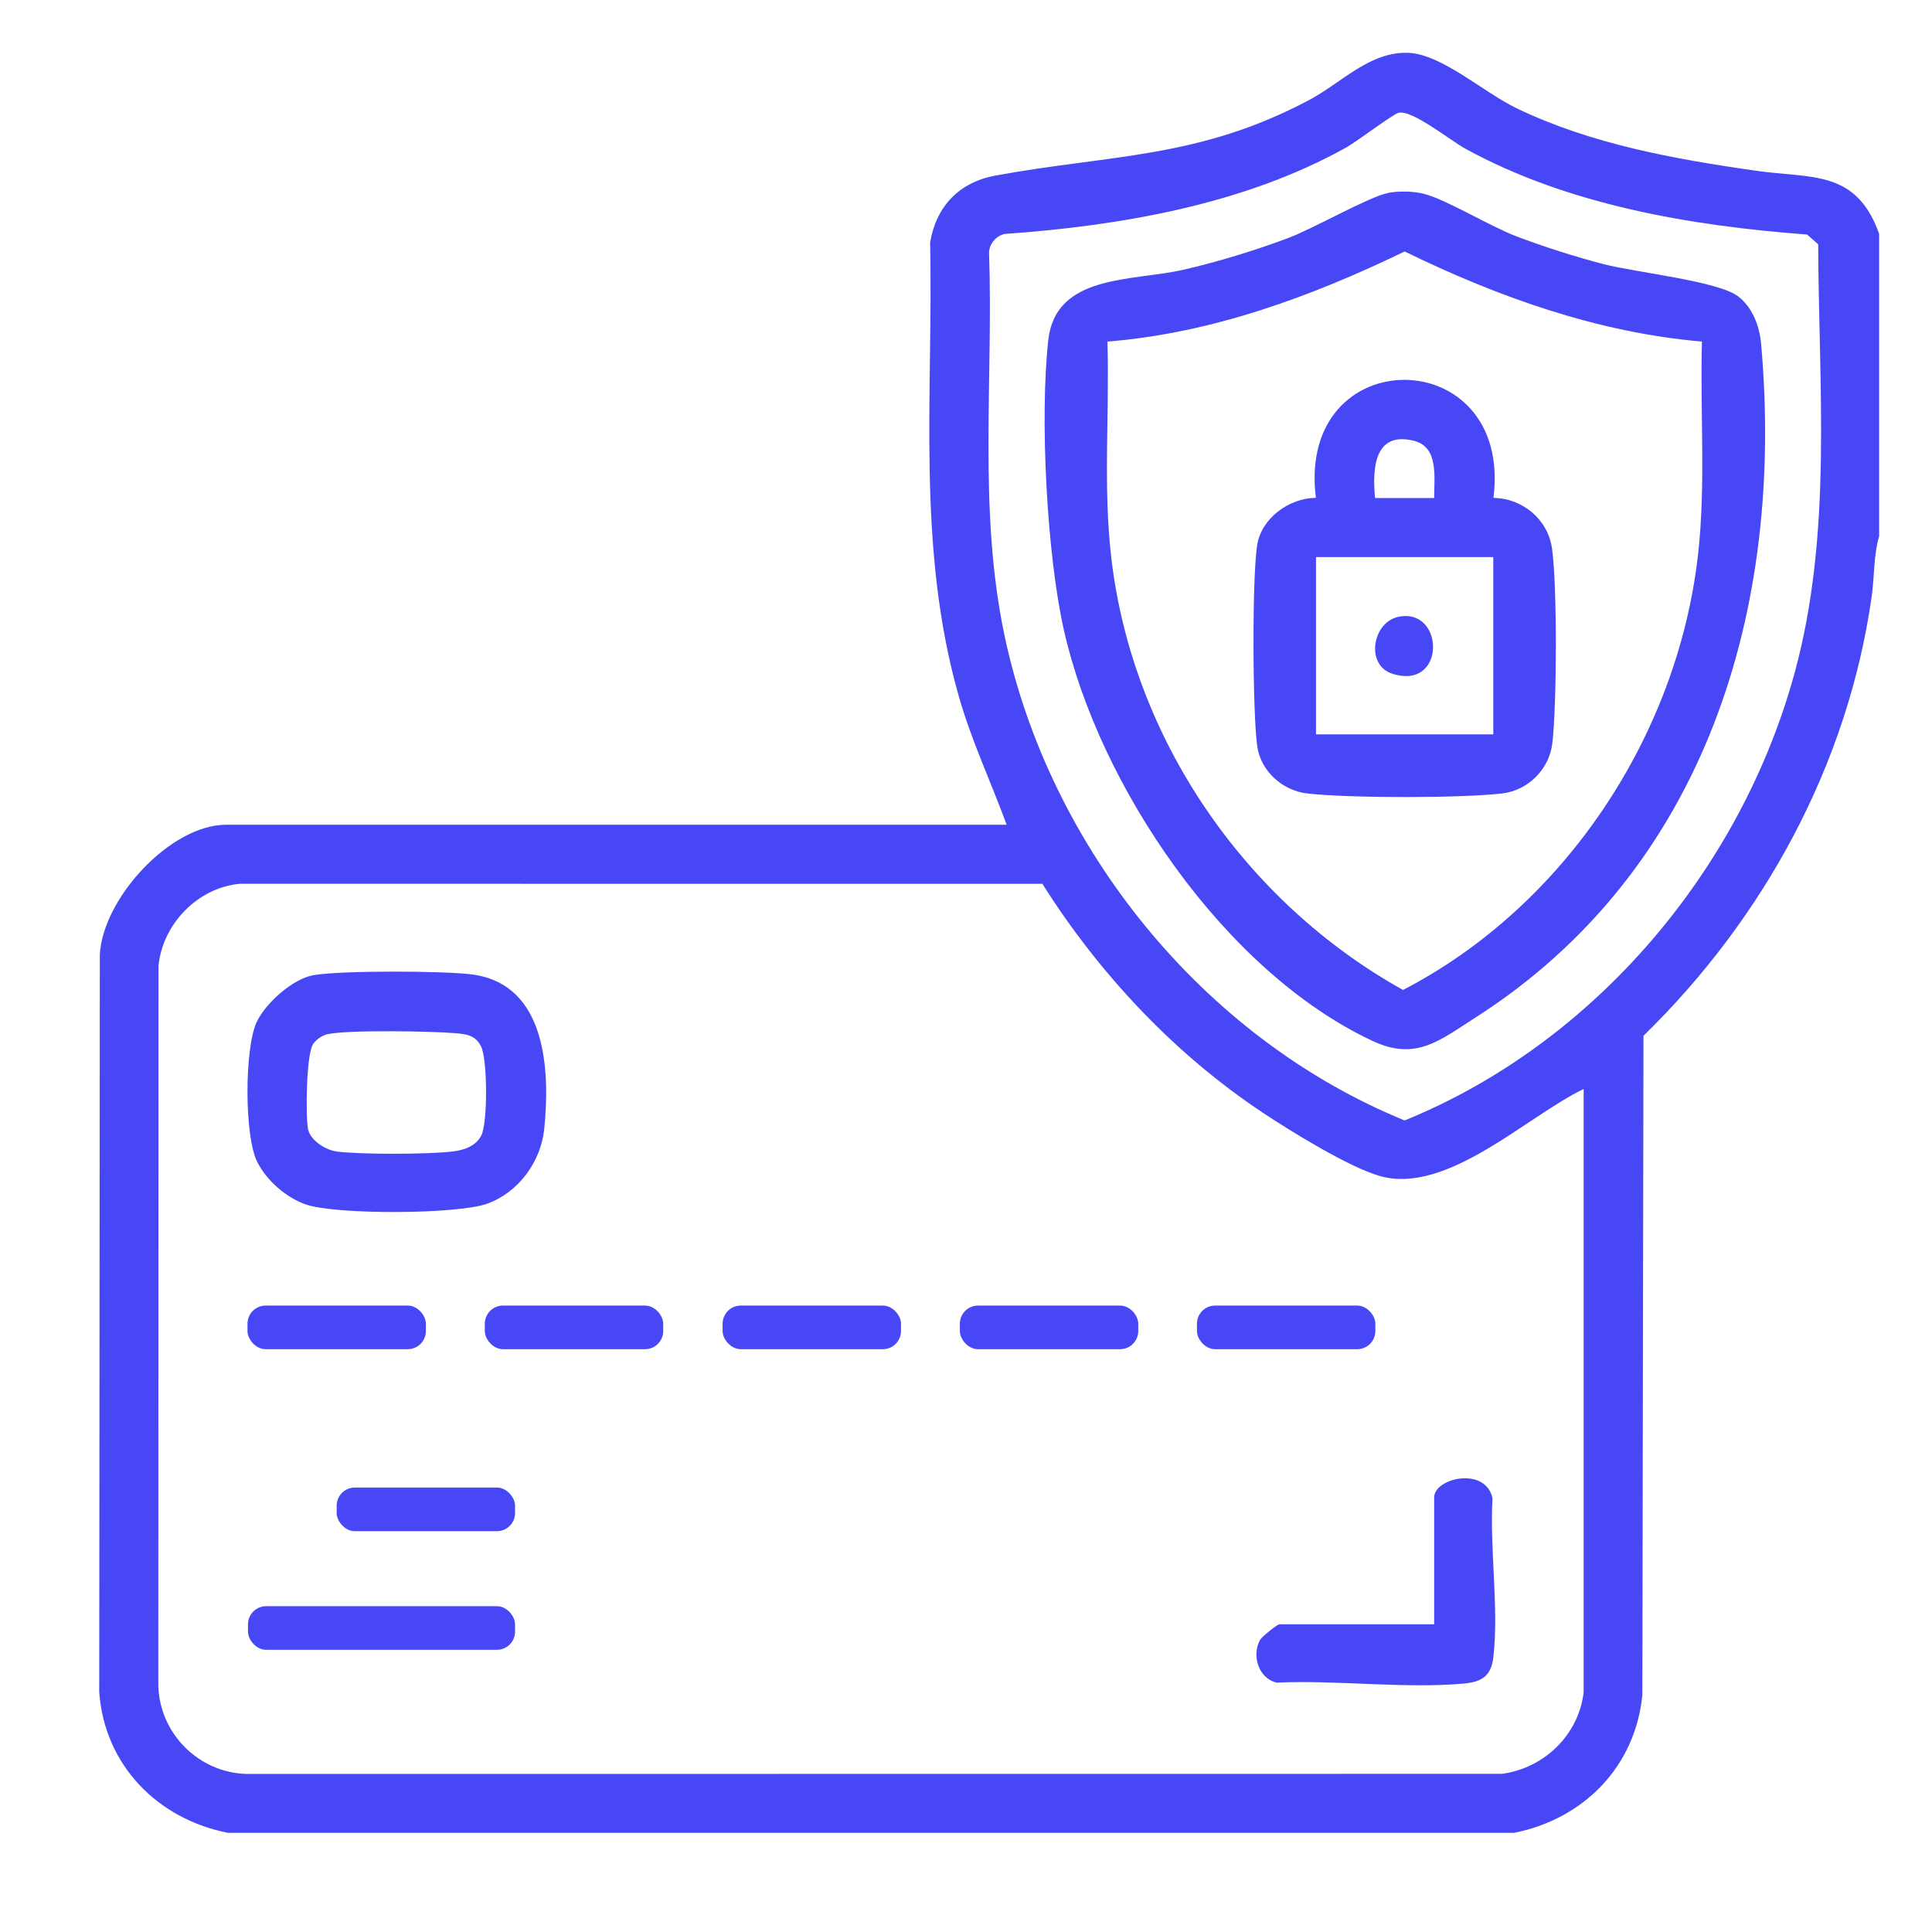
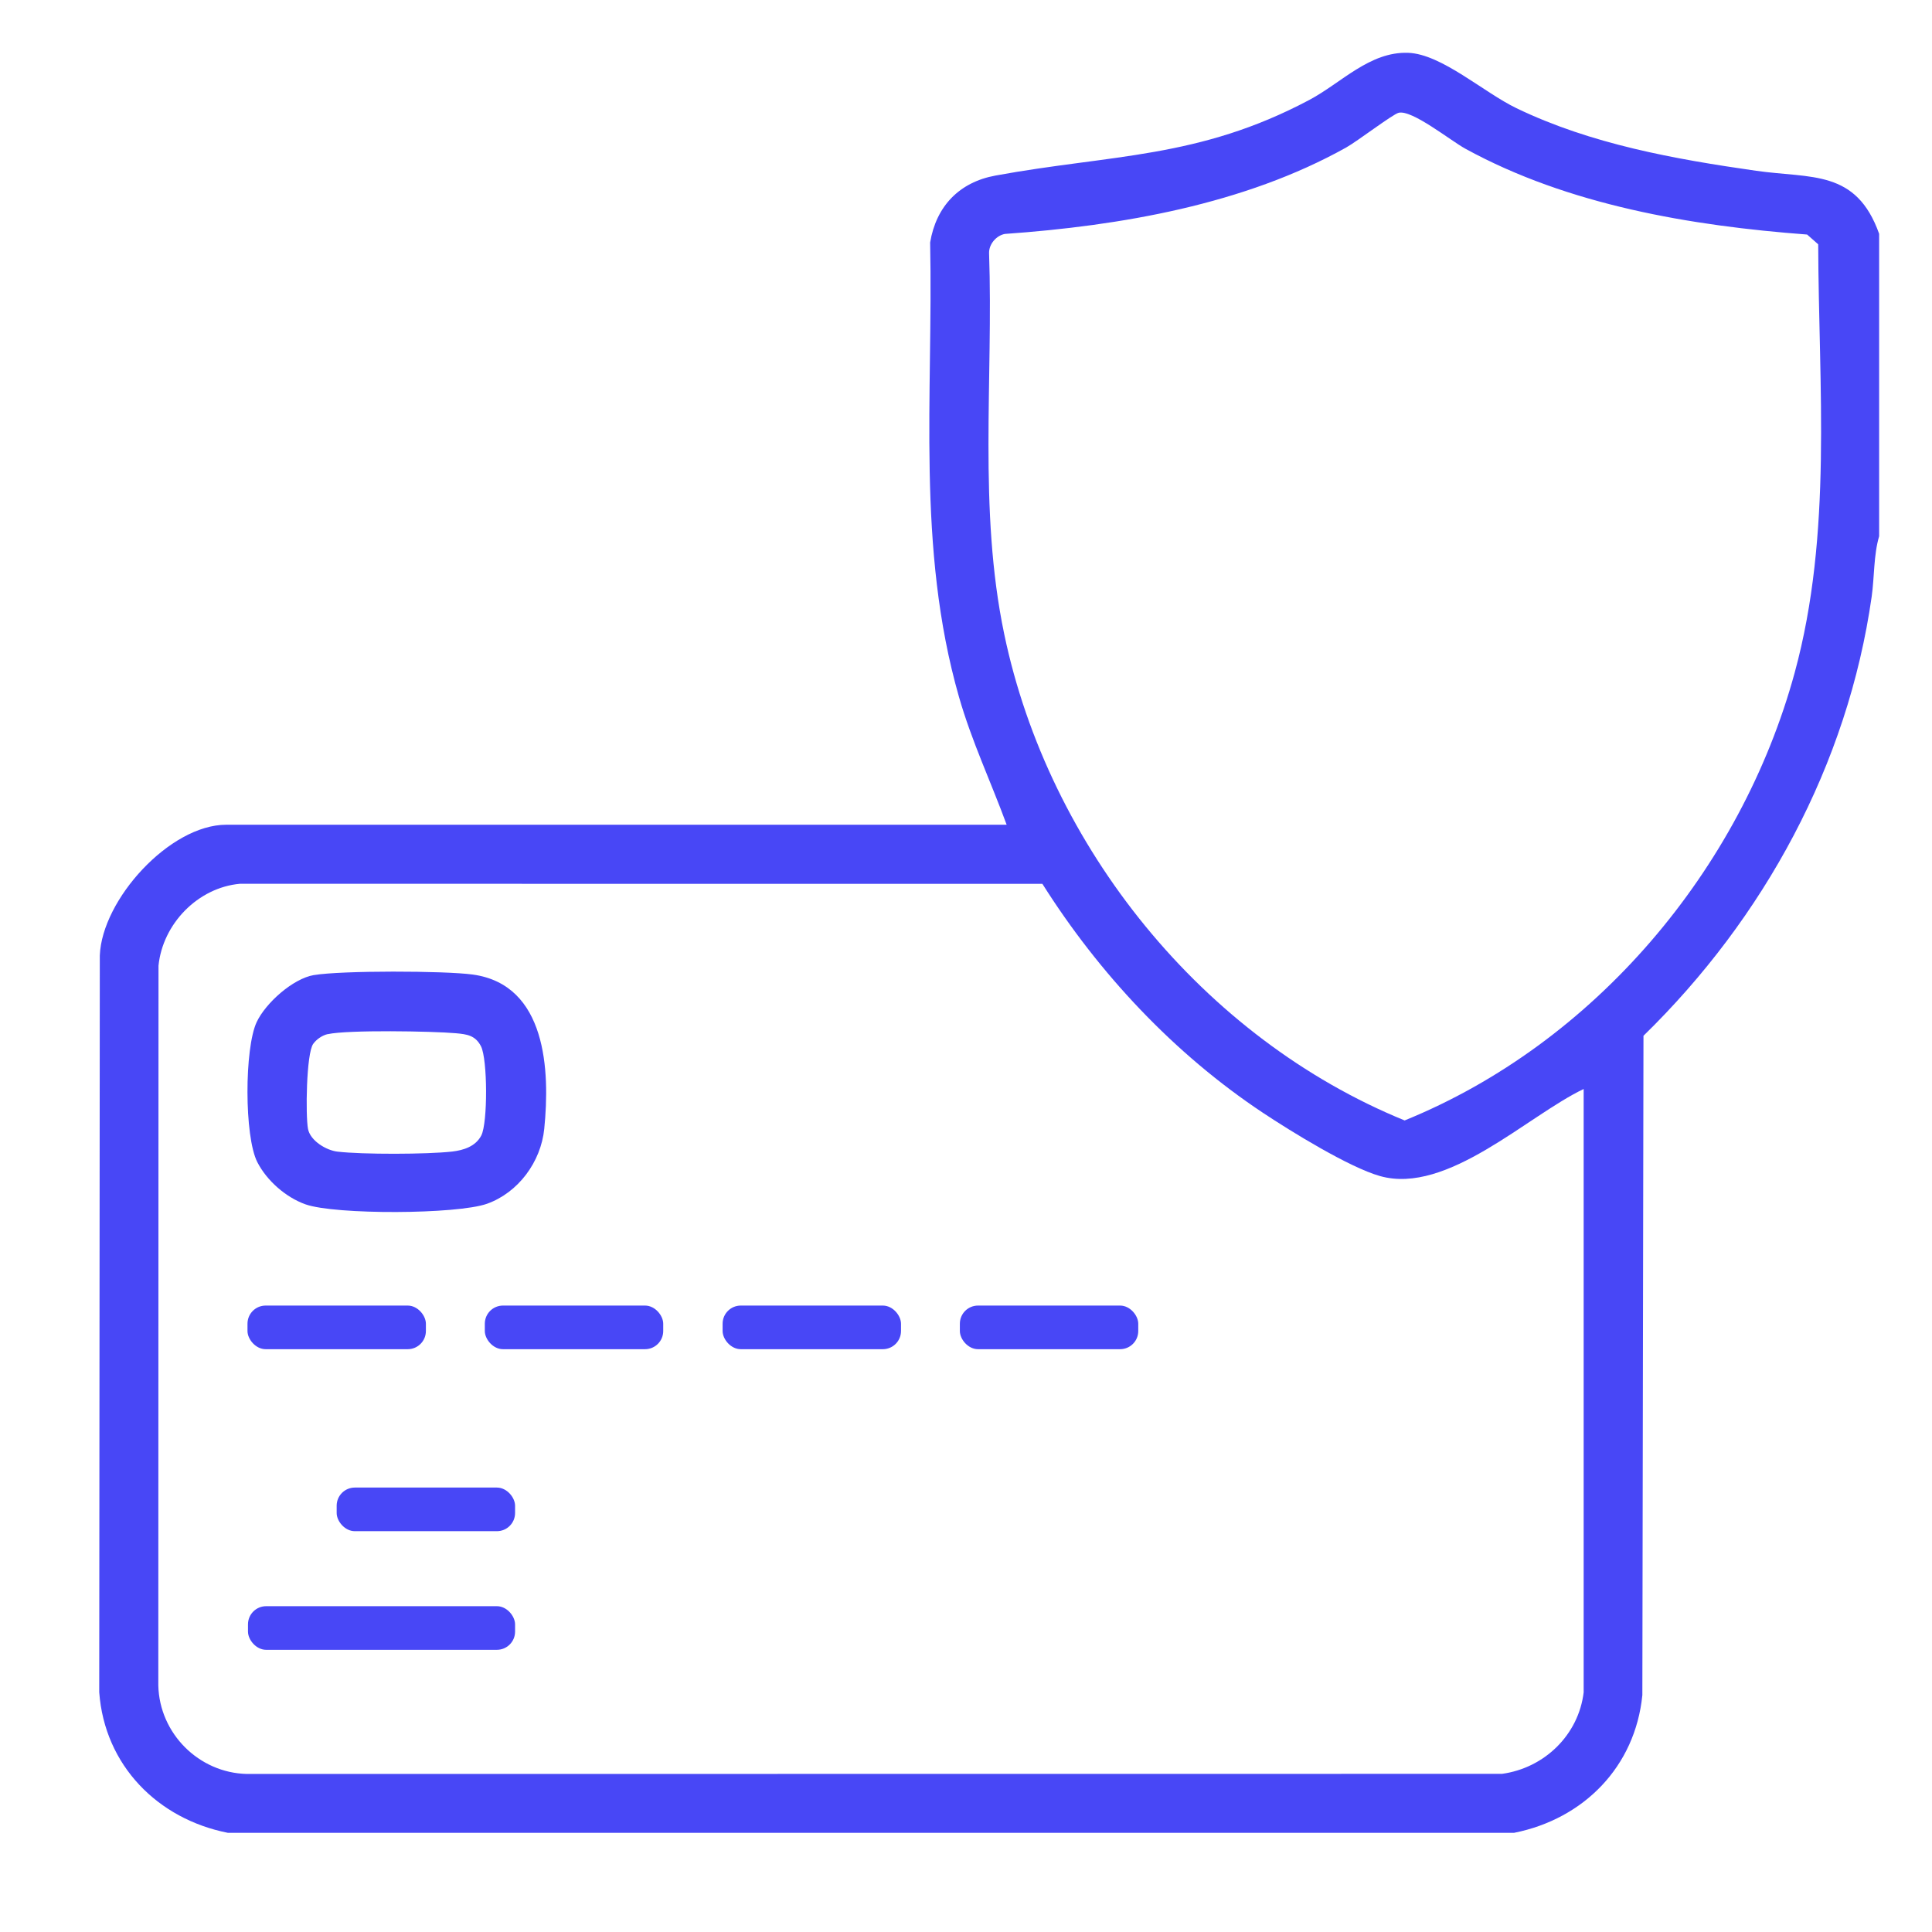
<svg xmlns="http://www.w3.org/2000/svg" id="Layer_1" version="1.1" viewBox="0 0 500 500">
  <defs>
    <style>
      .st0 {
        fill: #4847f6;
      }
    </style>
  </defs>
  <path class="st0" d="M59,474.34c-18.22-3.59-31.94-17.5-33.32-36.4l.15-190.65c.55-14.5,18.14-33.85,32.73-33.85h201.96c-4.06-11.07-9.08-21.69-12.34-33.09-11.07-38.71-6.65-77.77-7.46-117.6,1.56-9.38,7.54-15.59,16.88-17.31,30.08-5.52,52.52-4.33,81.2-19.55,8.38-4.45,15.66-12.57,25.63-12.22,8.62.3,19.54,10.24,28.01,14.32,19.33,9.32,40.94,13.19,62.06,16.21,14.23,2.03,25.88-.4,31.82,16.31v78.27c-1.44,4.84-1.21,10.54-1.93,15.62-6.2,43.54-27.86,83.21-59.06,113.66l-.29,170.63c-1.85,18.54-15.16,32.04-33.18,35.64H59ZM361.96,29.19c-1.53.38-10.72,7.39-13.58,8.99-26.36,14.73-58.41,20.25-88.3,22.36-2.21.39-4.12,2.61-4.11,4.88,1.12,32.87-2.84,66.37,3.93,98.72,11.52,55.11,51.43,104.53,103.62,125.83,49.12-19.98,87.03-64.86,100.95-115.91,9.83-36.05,6.19-73.88,6.08-110.83l-2.87-2.53c-30.05-2.26-61.8-7.61-88.44-22.21-3.87-2.12-13.82-10.16-17.29-9.3ZM409.85,437.91v-156.08c-14.61,6.99-35.32,27.42-52.68,22.54-7.98-2.24-23.09-11.57-30.37-16.41-22.95-15.26-42.37-36-57.03-59.22l-207.66-.02c-10.92.98-20,10.39-21.09,21.19l-.05,186.25c.27,12.44,10.49,22.67,22.94,22.94l324.81-.03c10.96-1.5,19.83-10.07,21.14-21.15Z" />
  <path class="st0" d="M81.25,252.35c7.09-1.2,33.77-1.14,41.09-.14,19.13,2.62,20.03,24.9,18.51,39.94-.86,8.54-6.7,16.48-14.8,19.38-7.71,2.76-39.29,2.89-47,.15-5.09-1.81-10.01-6.14-12.46-10.93-3.39-6.65-3.34-29.47-.16-36.24,2.31-4.92,9.37-11.25,14.82-12.17ZM84.83,267.62c-1.43.32-2.91,1.34-3.77,2.53-1.8,2.5-2,18.56-1.35,22,.59,3.09,4.73,5.55,7.61,5.89,6.46.76,23.21.72,29.71-.02,2.97-.34,6.07-1.34,7.53-4.16,1.69-3.27,1.63-19.75-.08-23.08-1.45-2.83-3.62-3.12-6.51-3.38-6.02-.54-28.01-.91-33.14.24Z" />
-   <path class="st0" d="M371.16,420.37v-32.84c0-5.02,13.25-8.1,15.1.19-.77,12.95,1.69,28.58.21,41.21-.56,4.81-2.99,6.35-7.62,6.77-15.3,1.39-32.89-.96-48.43-.24-4.77-1.07-6.56-7.15-4.29-11.1.44-.77,4.41-4,4.99-4h40.03Z" />
-   <path class="st0" d="M359.22,49.93c2.63-.54,6.65-.46,9.27.22,5.91,1.52,17.07,8.41,24.04,11.05,7.06,2.67,15.21,5.28,22.52,7.17,8.22,2.13,29.69,4.37,34.82,8.36,3.63,2.82,5.48,7.57,5.89,12.1,6.13,68.42-14.11,136.25-73.88,174.49-9.34,5.97-15.44,11.32-26.63,6.09-38.3-17.89-70.77-65.85-79.91-106.31-4.44-19.67-6.28-55.19-4.04-75.13,1.92-17.09,21.75-15.14,34.92-18.15,8.95-2.05,18.35-4.94,26.95-8.14,6.84-2.54,20.84-10.66,26.05-11.74ZM440.44,88.4c-26.99-2.33-52.8-11.55-76.92-23.32-24.15,11.69-49.96,21.17-76.92,23.32.57,18.65-1.17,37.57,1.02,56.12,5.5,46.75,34.62,88.93,75.48,111.68,41.77-21.64,71.02-65.73,76.34-112.58,2.07-18.27.52-36.86,1.02-55.22Z" />
-   <path class="st0" d="M386.5,128.85c7.58.12,14.13,5.59,15.17,13.16,1.36,9.9,1.24,40.17.08,50.3-.77,6.74-6.26,12.27-13.04,13.04-10.89,1.24-39.47,1.23-50.38,0-6.39-.72-12.05-5.75-12.96-12.23-1.22-8.65-1.35-43.59-.02-52.04,1.1-7.01,8.31-12.19,15.2-12.24-5.12-40.88,51.03-40.54,45.96,0ZM355.87,128.89h15.29c-.02-5.39,1.27-13.26-5.37-14.85-10.13-2.43-10.67,7.24-9.93,14.85ZM386.46,144.18h-45.88v45.88h45.88v-45.88Z" />
-   <path class="st0" d="M361.93,159.63c11.97-2.47,12.41,19.19-1.61,14.73-7-2.23-5.18-13.33,1.61-14.73Z" />
  <rect class="st0" x="64.05" y="337.88" width="46.17" height="11.29" rx="4.7" ry="4.7" />
  <rect class="st0" x="125.47" y="337.88" width="46.17" height="11.29" rx="4.7" ry="4.7" />
  <rect class="st0" x="187.01" y="337.88" width="46.17" height="11.29" rx="4.7" ry="4.7" />
  <rect class="st0" x="248.41" y="337.88" width="46.17" height="11.29" rx="4.7" ry="4.7" />
-   <rect class="st0" x="309.77" y="337.88" width="46.17" height="11.29" rx="4.7" ry="4.7" />
  <rect class="st0" x="87.13" y="384.98" width="46.17" height="11.29" rx="4.7" ry="4.7" />
  <rect class="st0" x="64.18" y="415.68" width="69.12" height="11.29" rx="4.7" ry="4.7" />
</svg>